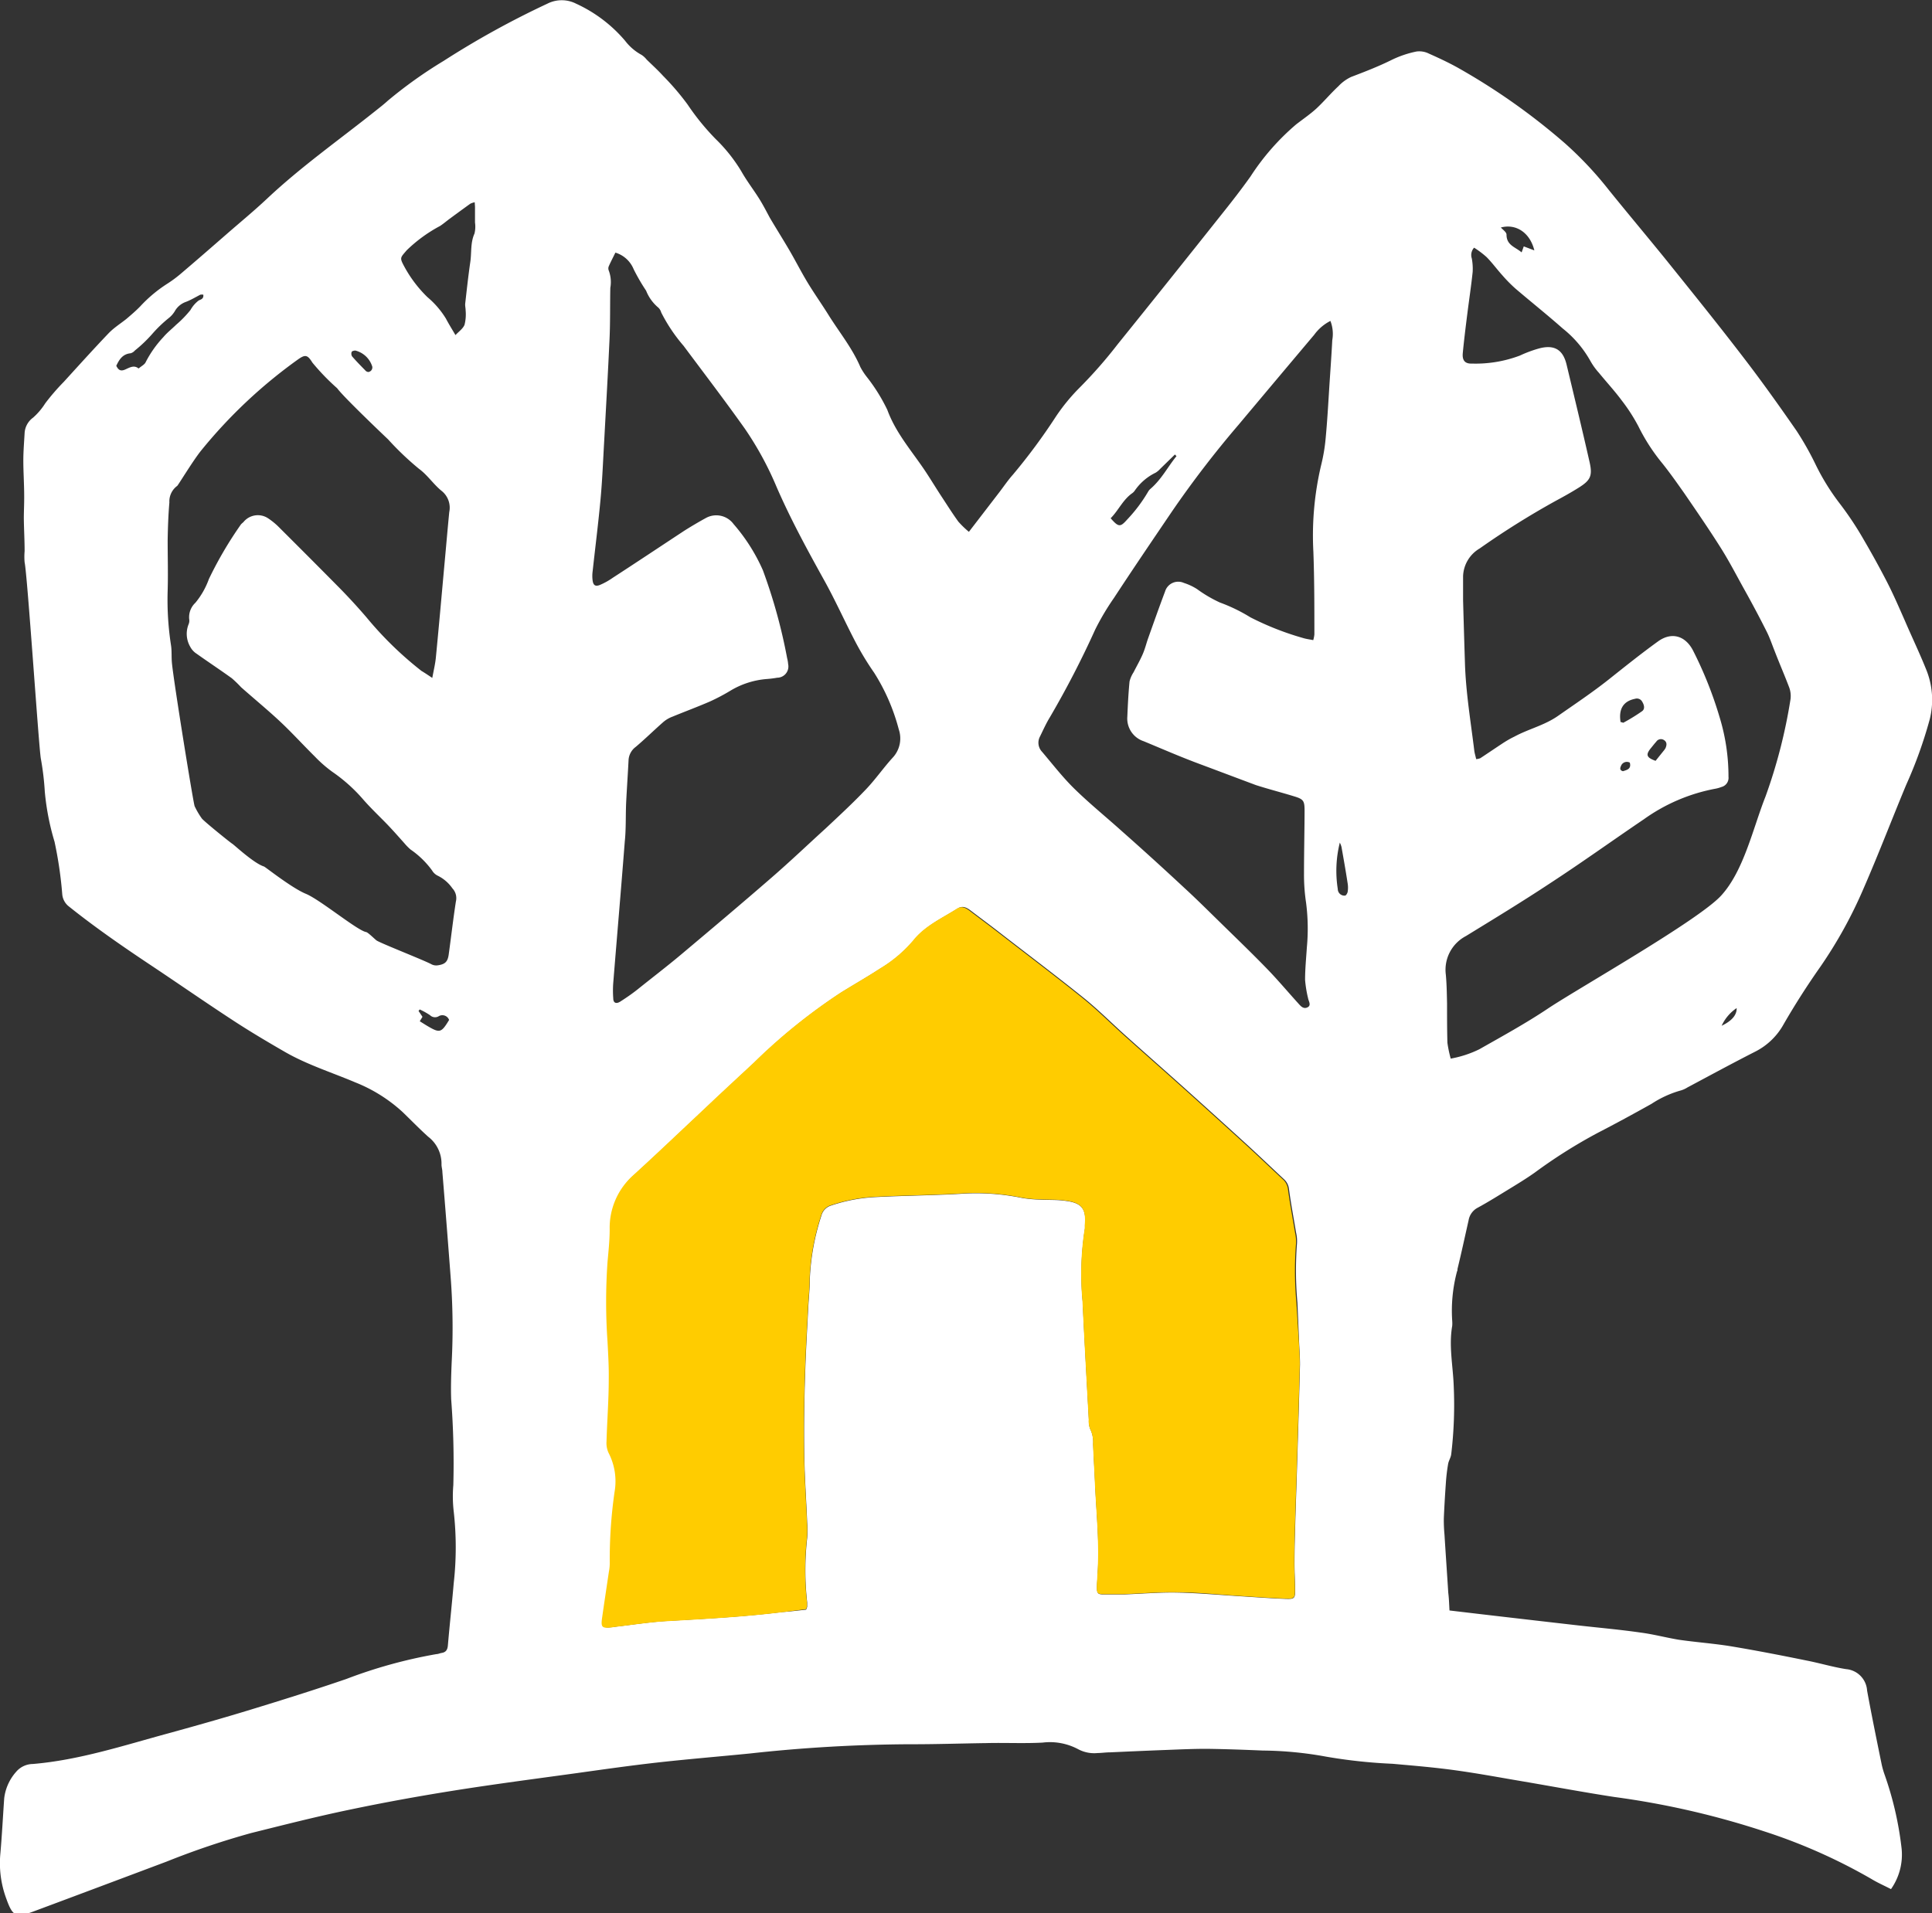
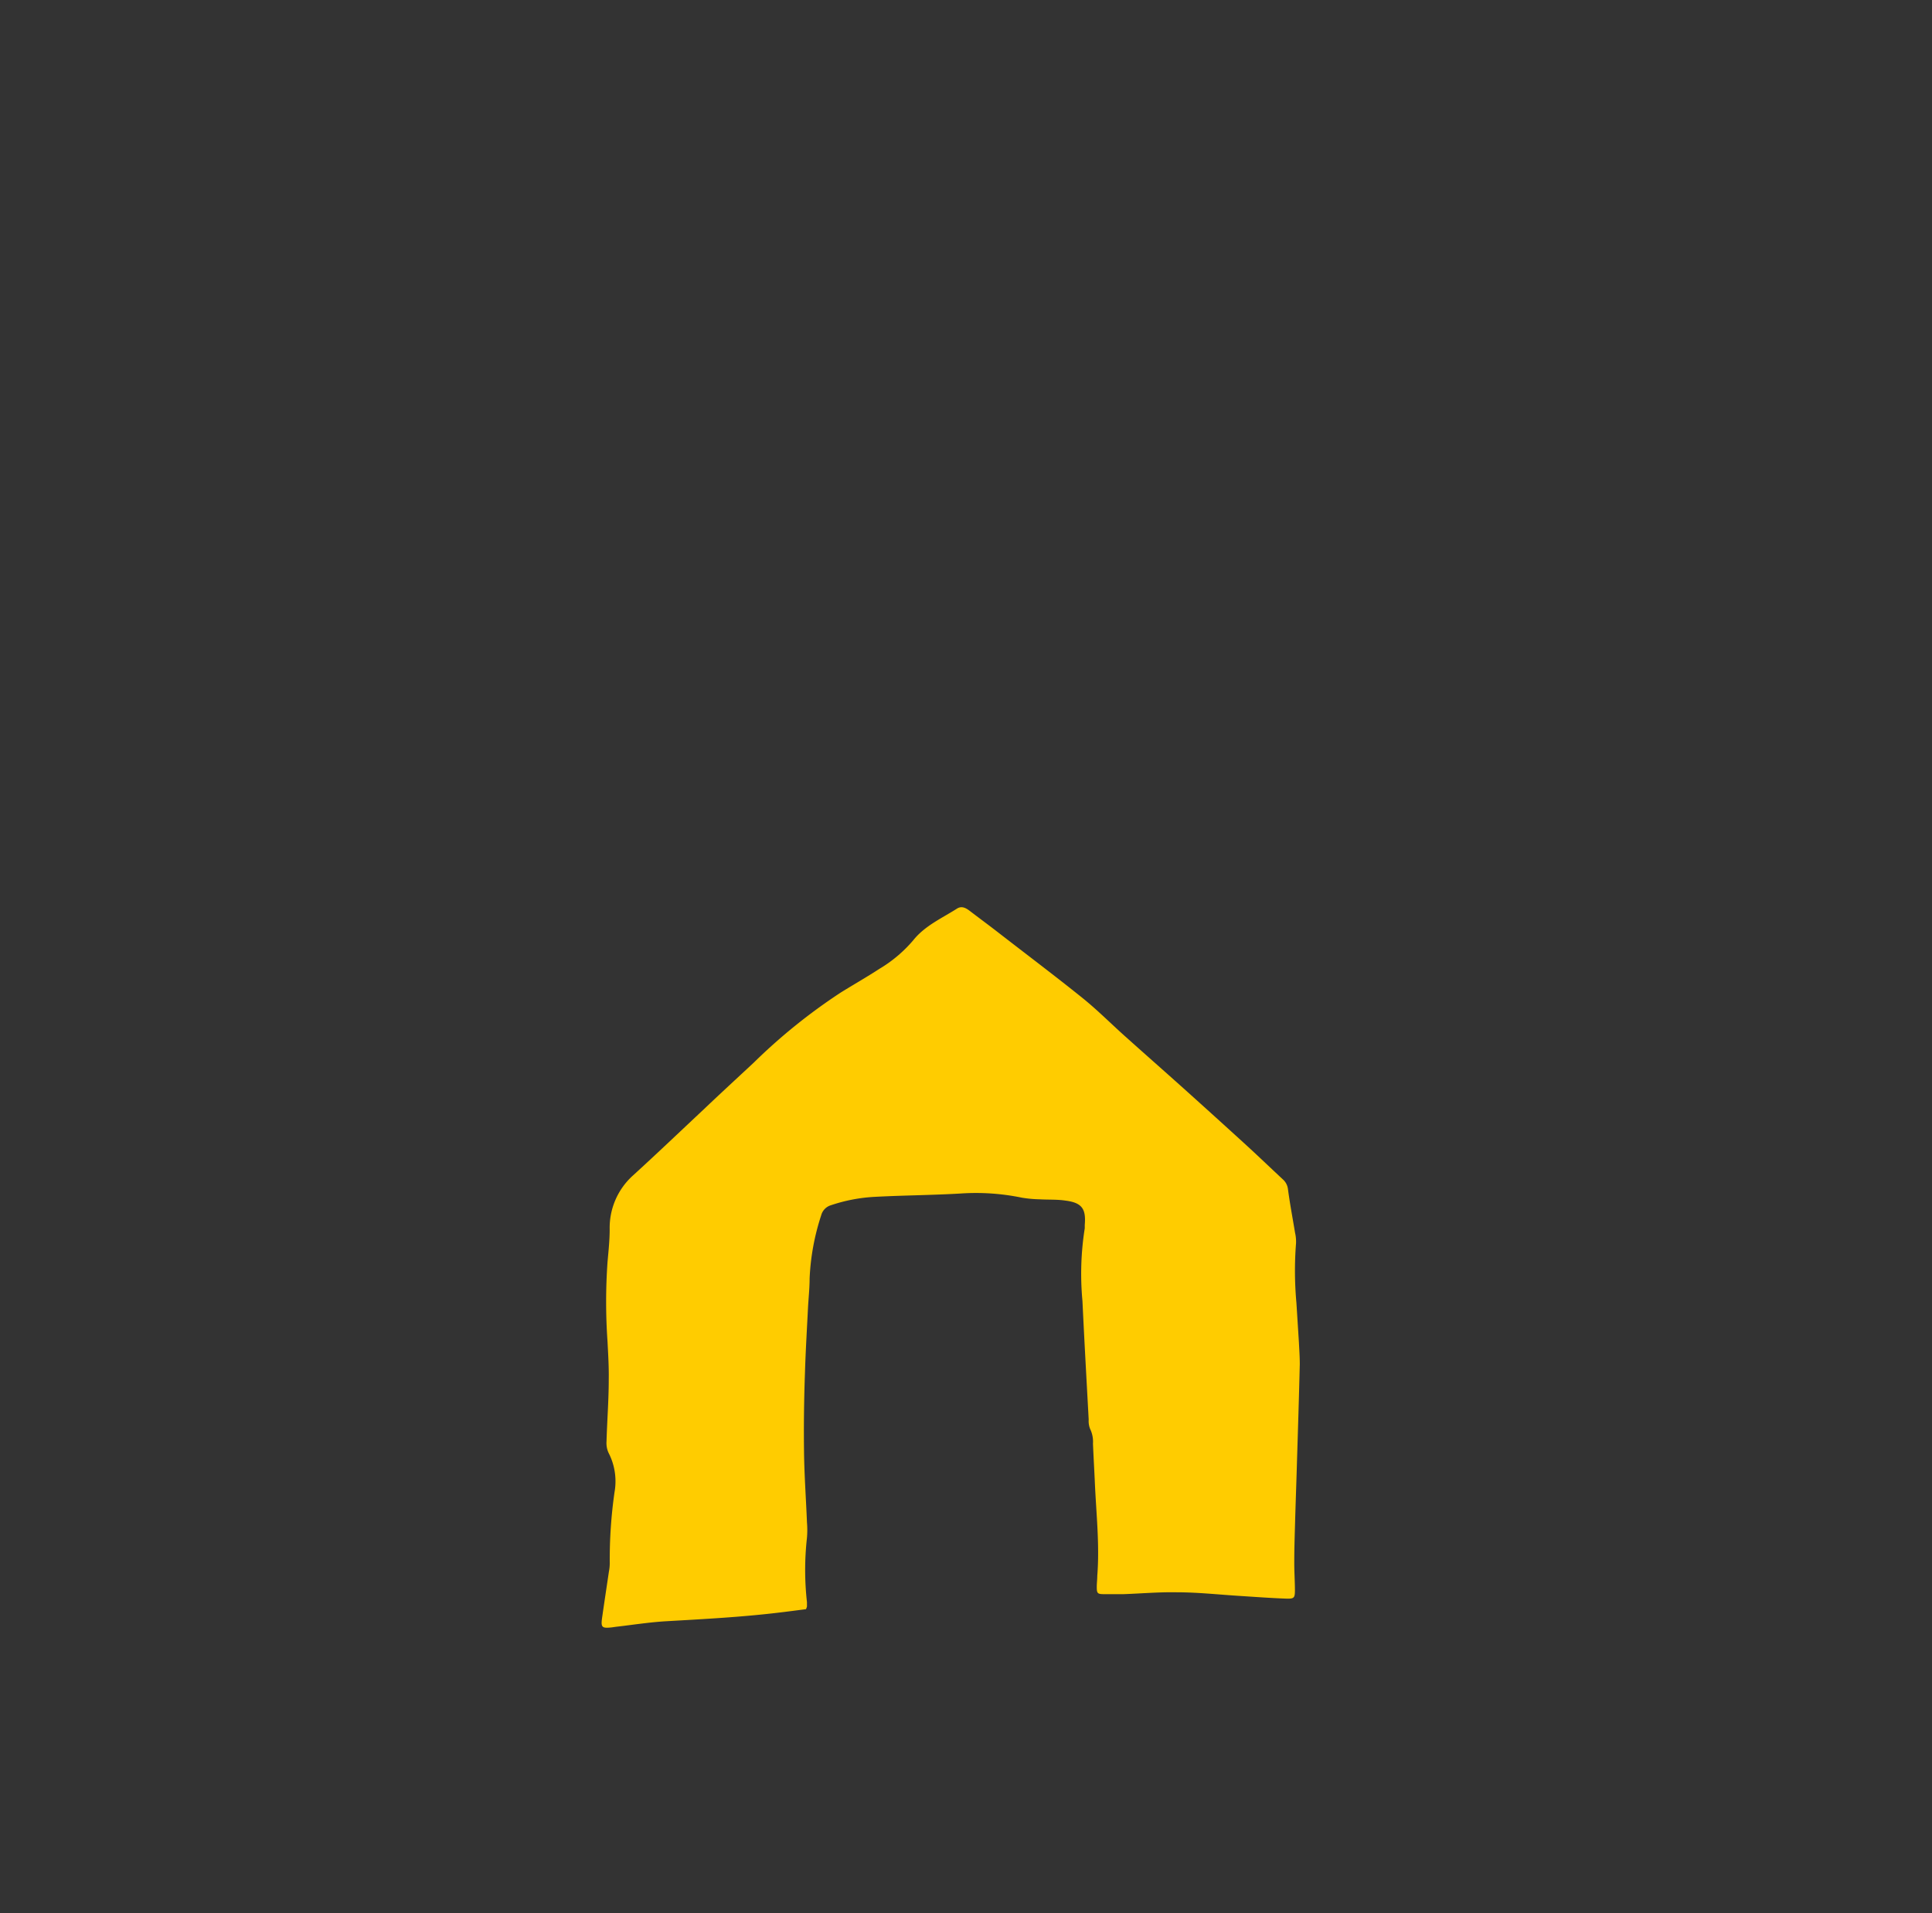
<svg xmlns="http://www.w3.org/2000/svg" viewBox="0 0 269.99 267.41">
  <rect x="0" y="0" width="269.99" height="267.41" fill="#333333" stroke="none" />
  <defs>
    <style>.cls-1{fill:#fff;}.cls-2{fill:#fc0;}</style>
  </defs>
  <g id="Ebene_2" data-name="Ebene 2">
    <g id="Ebene_2-2" data-name="Ebene 2">
-       <path class="cls-1" d="M202.56,225.11l4.15.49q6.93.81,13.85,1.6c2.9.33,5.81.58,8.71,1,1.78.23,3.53.7,5.32,1,2.41.35,4.85.52,7.26.91,3.55.59,7.09,1.28,10.62,2,1.85.36,3.66.91,5.52,1.2a3.21,3.21,0,0,1,2.93,3c.62,3.39,1.31,6.76,2,10.14a11.45,11.45,0,0,0,.45,1.62,46.77,46.77,0,0,1,2.38,10.39,8.38,8.38,0,0,1-1.49,5.6c-.93-.48-1.87-.89-2.74-1.42a77.82,77.82,0,0,0-15-6.66,116.5,116.5,0,0,0-20.93-4.8c-4.23-.65-8.45-1.44-12.67-2.16-3.2-.54-6.39-1.14-9.61-1.58-2.89-.4-5.8-.64-8.71-.9a72.71,72.71,0,0,1-9.3-1,51.28,51.28,0,0,0-8.83-.85c-2.63-.11-5.27-.21-7.91-.24-1.8,0-3.6.08-5.4.15-2.68.1-5.36.22-8,.34-.6,0-1.19.09-1.79.1a4.76,4.76,0,0,1-2.67-.52,8.37,8.37,0,0,0-5-.94c-2.63.14-5.28,0-7.93.07-3.56.05-7.12.17-10.68.16a212.4,212.4,0,0,0-22.28,1.29c-4.3.43-8.61.78-12.91,1.26-3.74.42-7.47.95-11.19,1.47-5.8.8-11.59,1.55-17.37,2.47-4.9.78-9.79,1.67-14.64,2.69-4.55.95-9.06,2.1-13.56,3.22a112,112,0,0,0-11.85,4q-9.33,3.51-18.68,7c-2.42.89-2.85.63-3.72-1.79A14.26,14.26,0,0,1,.06,259c.22-2.55.35-5.11.53-7.66a6.76,6.76,0,0,1,1.66-3.67,3.1,3.1,0,0,1,2.33-1.1c6.52-.55,12.7-2.59,19-4.3,3.82-1.05,7.64-2.13,11.43-3.29,4.48-1.37,8.95-2.77,13.38-4.29a68,68,0,0,1,12.6-3.48c.24,0,.47-.12.71-.16.61-.09.84-.44.89-1.06.25-2.91.57-5.82.82-8.73a44.74,44.74,0,0,0,0-9.95,18.48,18.48,0,0,1-.06-3.72,117.19,117.19,0,0,0-.3-12c-.06-1.72,0-3.45.07-5.16a92.4,92.4,0,0,0-.15-12q-.55-7.31-1.15-14.61c0-.36-.13-.72-.12-1.07a4.74,4.74,0,0,0-1.85-3.85c-1.25-1.12-2.41-2.33-3.62-3.49a21.52,21.52,0,0,0-6.59-4.12c-3.28-1.39-6.7-2.46-9.8-4.24-2.46-1.42-4.91-2.87-7.29-4.43-3.86-2.52-7.64-5.15-11.47-7.7s-7.76-5.26-11.42-8.19A2.41,2.41,0,0,1,8.7,125a56.11,56.11,0,0,0-1.08-7.35,35.09,35.09,0,0,1-1.36-7A38.39,38.39,0,0,0,5.7,106C5.39,104,3.82,80.26,3.44,78.6a9,9,0,0,1,0-1.56c0-1.52-.09-3-.11-4.56,0-1,.06-2.08.05-3.12,0-1.68-.12-3.36-.12-5,0-1.28.11-2.56.18-3.84a2.87,2.87,0,0,1,1.18-2.14,9.23,9.23,0,0,0,1.7-2,30.59,30.59,0,0,1,2.59-3c2.07-2.27,4.13-4.56,6.26-6.79.74-.77,1.66-1.35,2.48-2,.67-.57,1.34-1.14,1.95-1.77a19.23,19.23,0,0,1,3.76-3.15,17.34,17.34,0,0,0,2-1.49c2.13-1.81,4.24-3.65,6.35-5.49,1.87-1.63,3.79-3.21,5.6-4.91,4.79-4.51,10.17-8.29,15.3-12.39.53-.42,1.07-.84,1.57-1.3A62.68,62.68,0,0,1,62,8.51a123.39,123.39,0,0,1,14.5-8,4.42,4.42,0,0,1,4,0,19.78,19.78,0,0,1,6.84,5.17,7.25,7.25,0,0,0,2.33,2,3.06,3.06,0,0,1,.7.65c.77.75,1.57,1.48,2.3,2.28a36,36,0,0,1,3.42,4,33.71,33.71,0,0,0,3.93,4.83A22.2,22.2,0,0,1,103.63,24c.74,1.31,1.68,2.52,2.48,3.8.53.85,1,1.76,1.46,2.62.89,1.51,1.83,3,2.72,4.52s1.68,3.09,2.59,4.59,1.93,2.94,2.86,4.43c1.51,2.43,3.35,4.67,4.49,7.34a9,9,0,0,0,.92,1.41A24.71,24.71,0,0,1,124,57.29c1.21,3.31,3.52,5.86,5.4,8.71.75,1.14,1.45,2.3,2.2,3.44s1.51,2.35,2.33,3.48a13.53,13.53,0,0,0,1.47,1.42l4.25-5.53c.63-.82,1.21-1.69,1.9-2.46a83.12,83.12,0,0,0,6-8.11,26.7,26.7,0,0,1,3.34-4.07,64.64,64.64,0,0,0,5.3-6.05q7.26-9,14.49-18.11c1.4-1.75,2.78-3.52,4.08-5.35a33.25,33.25,0,0,1,6.37-7.27c.94-.73,1.93-1.4,2.81-2.2,1.08-1,2-2.12,3.09-3.13a5.81,5.81,0,0,1,1.8-1.31c1.94-.74,3.86-1.48,5.72-2.41a14.48,14.48,0,0,1,3.4-1.14,3,3,0,0,1,1.73.29c1.39.62,2.77,1.26,4.09,2A90.5,90.5,0,0,1,218.66,20a50.39,50.39,0,0,1,6.17,6.56c2.64,3.27,5.35,6.49,8,9.76,3.64,4.53,7.29,9.05,10.82,13.66,2.56,3.33,5,6.76,7.4,10.22a41.74,41.74,0,0,1,2.66,4.7,31.84,31.84,0,0,0,3.4,5.5,45.37,45.37,0,0,1,3.32,5c1.17,2,2.27,4,3.3,6,.89,1.74,1.67,3.55,2.46,5.34,1,2.33,2.12,4.66,3.05,7a11.2,11.2,0,0,1,.43,6.82,62,62,0,0,1-3.29,9.15c-2,4.81-3.86,9.68-5.94,14.45a62.68,62.68,0,0,1-6.07,11q-2.73,3.88-5.11,8a9.34,9.34,0,0,1-4,3.85c-3.18,1.62-6.31,3.32-9.46,5a3.57,3.57,0,0,1-.87.4,14.56,14.56,0,0,0-4.13,1.88c-2.48,1.39-5,2.76-7.5,4.05a71.65,71.65,0,0,0-8.83,5.57c-1.2.85-2.47,1.62-3.73,2.39s-2.79,1.73-4.23,2.51a2.44,2.44,0,0,0-1.28,1.77c-.51,2.26-1,4.53-1.55,6.79,0,.12,0,.24-.07.36a21.35,21.35,0,0,0-.67,6.89,4.36,4.36,0,0,1,0,.72c-.49,2.8.11,5.58.21,8.36a58,58,0,0,1-.35,9.59c-.06.46-.35.88-.43,1.34a25.4,25.4,0,0,0-.31,2.59c-.12,1.68-.22,3.35-.29,5a21.43,21.43,0,0,0,.09,2.27c.17,2.72.36,5.43.53,8.15C202.49,223.42,202.51,224.18,202.56,225.11Zm-89.9-.14a1.67,1.67,0,0,0,.14-.38c0-.2,0-.4,0-.6a40.33,40.33,0,0,1,0-9,13,13,0,0,0,0-2.16c-.13-3.28-.37-6.56-.41-9.84-.05-3.68,0-7.37.13-11.05.09-3,.27-6,.42-9,.07-1.39.23-2.79.23-4.19a32.84,32.84,0,0,1,1.62-8.84,2,2,0,0,1,1.35-1.4,22.89,22.89,0,0,1,6.22-1.18c4-.21,7.93-.23,11.88-.46a31.73,31.73,0,0,1,8.59.58,17.21,17.21,0,0,0,2.5.23c1.2.07,2.41,0,3.6.18,2.27.29,2.89,1.13,2.69,3.39,0,.16,0,.32,0,.48a40.81,40.81,0,0,0-.32,10.18c.26,5.52.57,11,.87,16.55a3,3,0,0,0,.19,1.29,4.13,4.13,0,0,1,.41,2.09c.07,1.72.17,3.44.25,5.15.18,4.44.7,8.87.35,13.32,0,.52-.07,1-.07,1.56,0,.88.1,1,1,1s1.84,0,2.76,0c2.48-.09,5-.31,7.43-.26,3,.06,6,.34,9,.52,2,.13,4.08.28,6.12.36,1.31.05,1.39-.05,1.38-1.32s-.1-2.57-.09-3.85c0-1.8.06-3.6.11-5.4.08-2.88.19-5.76.27-8.65.14-4.51.28-9,.39-13.55,0-1-.07-2-.12-3l-.24-5.64a49.52,49.52,0,0,1-.06-8.26,5.35,5.35,0,0,0-.13-1.54c-.34-2.06-.73-4.1-1-6.15a2.16,2.16,0,0,0-.72-1.33c-1.64-1.53-3.26-3.08-4.91-4.6q-4.49-4.1-9-8.15c-2.71-2.43-5.45-4.84-8.16-7.27-2-1.79-3.89-3.7-6-5.39-3.81-3.06-7.71-6-11.58-9-1.36-1.06-2.75-2.08-4.11-3.12-.55-.42-1.13-.71-1.77-.3-2.12,1.35-4.47,2.38-6.1,4.41a18.82,18.82,0,0,1-4.73,4c-1.78,1.16-3.63,2.21-5.43,3.33a79.93,79.93,0,0,0-12.14,9.79c-2.34,2.18-4.7,4.35-7,6.54-3.3,3.09-6.57,6.22-9.91,9.26a9.84,9.84,0,0,0-3.22,7.49c0,1.52-.16,3-.3,4.56a79.93,79.93,0,0,0,0,11.16c.09,1.76.2,3.52.17,5.28,0,2.88-.23,5.76-.31,8.64a3.26,3.26,0,0,0,.29,1.62,8.65,8.65,0,0,1,.83,5.47,66.15,66.15,0,0,0-.67,9.94,6.11,6.11,0,0,1-.12,1.2c-.31,2.1-.63,4.2-.93,6.3-.22,1.49-.08,1.63,1.37,1.47l.48-.07c2.35-.27,4.69-.64,7-.78,5.4-.31,10.79-.59,16.16-1.25C110.38,225.27,111.56,225.11,112.66,225Zm90.08-77a15,15,0,0,0,4-1.31c3.24-1.84,6.51-3.63,9.6-5.7,4.16-2.78,21-12.3,24.18-15.77s4.46-9.46,6.21-13.87a73.4,73.4,0,0,0,3.49-13.6A3.48,3.48,0,0,0,250,96c-.64-1.68-1.36-3.33-2-5-.36-.89-.66-1.81-1.09-2.67-1-2-2.07-4-3.14-5.92s-2.08-3.89-3.25-5.75c-1.64-2.61-3.39-5.15-5.13-7.69-1-1.42-2-2.84-3.05-4.16a26.81,26.81,0,0,1-3.38-5.22A24.73,24.73,0,0,0,226.65,56c-1-1.35-2.14-2.58-3.2-3.88a9,9,0,0,1-1.19-1.65,15.42,15.42,0,0,0-3.87-4.55c-2.16-1.91-4.42-3.71-6.61-5.58a20.3,20.3,0,0,1-1.84-1.87c-.75-.83-1.41-1.74-2.19-2.53A13,13,0,0,0,206,34.62a1.52,1.52,0,0,0-.32,1.51,8,8,0,0,1,.12,1.88c-.2,1.91-.49,3.82-.73,5.72s-.47,3.74-.65,5.61c-.1,1,.28,1.52,1.25,1.48a17.5,17.5,0,0,0,6.71-1.11,17.47,17.47,0,0,1,2.68-1c2.12-.57,3.35.13,3.86,2.24C220,55.46,221.1,60,222.14,64.6c.43,1.92.13,2.54-1.56,3.59-1.05.66-2.14,1.26-3.23,1.85a115.7,115.7,0,0,0-10.58,6.63,4.68,4.68,0,0,0-2.31,3.86c0,1.12,0,2.24,0,3.35q.12,4.4.26,8.77c.12,4.13.81,8.21,1.31,12.3.05.37.17.74.26,1.16a2,2,0,0,0,.58-.13c1-.66,2-1.34,3-2,.56-.37,1.14-.72,1.73-1,2-1.09,4.23-1.58,6.15-2.93,2.39-1.67,4.82-3.29,7.11-5.11s4.51-3.6,6.85-5.29c1.89-1.36,3.8-.8,4.88,1.27a54.94,54.94,0,0,1,3.73,9.37,28.31,28.31,0,0,1,1.23,8.29,1.32,1.32,0,0,1-1,1.43,4.55,4.55,0,0,1-.8.23,25.06,25.06,0,0,0-10,4.26c-4.43,3-8.74,6.1-13.19,9-3.84,2.54-7.77,4.93-11.7,7.34a5.32,5.32,0,0,0-2.81,5.4c.12,1.31.14,2.64.17,4,0,1.84,0,3.68.05,5.52A17.47,17.47,0,0,0,202.74,148ZM86,35.31c-.34.7-.66,1.3-.93,1.92a.78.78,0,0,0,0,.58,4.58,4.58,0,0,1,.22,2.43c-.05,2.39,0,4.78-.11,7.17-.22,4.84-.5,9.67-.76,14.51-.15,2.6-.25,5.2-.49,7.79-.31,3.39-.74,6.76-1.11,10.14a4.86,4.86,0,0,0,0,1.32c.1.65.39.84,1,.6a9.68,9.68,0,0,0,1.8-1c3.36-2.18,6.69-4.4,10-6.58,1-.63,2-1.22,3-1.77a3,3,0,0,1,3.89.83,25.44,25.44,0,0,1,4.1,6.46A75.48,75.48,0,0,1,110,92a4.64,4.64,0,0,1,.14.83,1.57,1.57,0,0,1-1.53,1.9,13.62,13.62,0,0,1-1.43.18,11.6,11.6,0,0,0-5.1,1.63,27.85,27.85,0,0,1-2.86,1.51c-1.72.75-3.49,1.4-5.23,2.12a4.27,4.27,0,0,0-1.23.7c-1.33,1.16-2.58,2.4-3.92,3.53a2.47,2.47,0,0,0-1,1.83c-.1,2-.24,4-.34,6-.08,1.8,0,3.61-.19,5.4-.51,6.59-1.08,13.16-1.61,19.75a14.19,14.19,0,0,0,0,2.16c0,.66.41.83,1,.45.81-.52,1.6-1.06,2.36-1.66,2-1.61,4.1-3.21,6.09-4.88,4.26-3.58,8.51-7.16,12.71-10.81,2.57-2.23,5-4.55,7.54-6.86,1.9-1.78,3.81-3.55,5.6-5.43,1.32-1.38,2.44-3,3.71-4.4a3.94,3.94,0,0,0,.89-4,28,28,0,0,0-3.43-7.9,40.93,40.93,0,0,1-2.56-4.2c-1.54-2.94-2.9-6-4.51-8.88-2.35-4.24-4.66-8.49-6.59-12.94a45.45,45.45,0,0,0-4.42-8.11c-2.78-3.92-5.7-7.74-8.57-11.59a22.86,22.86,0,0,1-3.12-4.66A1.45,1.45,0,0,0,92,43a5.92,5.92,0,0,1-1.71-2.37,27.19,27.19,0,0,1-1.74-3A4,4,0,0,0,86,35.31ZM60.41,94.76c.21-1.13.42-2,.5-2.84.42-4.31.8-8.61,1.19-12.92.23-2.47.44-4.94.68-7.41a3,3,0,0,0-1-2.92c-1.18-.93-2-2.24-3.23-3.14a40.83,40.83,0,0,1-4.32-4.12c-.91-.86-6.3-6-7.11-7.14a31.31,31.31,0,0,1-3.46-3.58c-.69-1.11-1-1.18-2.07-.41A69.35,69.35,0,0,0,28.09,63c-1.14,1.42-3.21,4.85-3.33,4.92a2.69,2.69,0,0,0-1.09,2.31c-.15,1.75-.21,3.51-.24,5.27,0,2.35.07,4.71,0,7.07a41.5,41.5,0,0,0,.47,7.64c.12.78.05,1.6.12,2.39.22,2.52,3,19.68,3.18,20.09a11,11,0,0,0,1,1.71c.27.38,4,3.39,4.26,3.54s3,2.73,4.43,3.18c.21.07,3.87,3,5.86,3.82s7.2,5.14,8.41,5.34c.28.05,1.21,1,1.48,1.19.82.49,6.62,2.75,7.66,3.32a1.46,1.46,0,0,0,.9.14c1-.15,1.37-.49,1.51-1.54.34-2.46.62-4.93,1-7.38a2,2,0,0,0-.49-1.84,5.35,5.35,0,0,0-2.06-1.77,1.88,1.88,0,0,1-.78-.73,12.38,12.38,0,0,0-3-2.92,7.5,7.5,0,0,1-.84-.85c-.89-1-1.77-2-2.67-2.92s-2.11-2.08-3.08-3.19a22.62,22.62,0,0,0-4.37-3.92A18.09,18.09,0,0,1,44,105.75c-1.62-1.6-3.15-3.29-4.81-4.85s-3.67-3.22-5.5-4.84a16.83,16.83,0,0,0-1.29-1.25c-1.62-1.17-3.29-2.27-4.92-3.43a2.59,2.59,0,0,1-.91-1,3.58,3.58,0,0,1-.21-3.13,1.27,1.27,0,0,0,.08-.7,2.76,2.76,0,0,1,.86-2.29,11,11,0,0,0,1.89-3.32,53.75,53.75,0,0,1,4.49-7.65A3.08,3.08,0,0,1,34,73a2.59,2.59,0,0,1,3.47-.55,9.82,9.82,0,0,1,1.65,1.38q4.22,4.2,8.39,8.42,1.89,1.93,3.67,4a49.53,49.53,0,0,0,7.72,7.53C59.27,94,59.71,94.29,60.41,94.76Zm125.51-49.9a6.35,6.35,0,0,0-2.26,1.93q-5.31,6.3-10.59,12.6a143.21,143.21,0,0,0-9.29,12.1c-2.71,4-5.43,8-8.1,12.08A35.37,35.37,0,0,0,153.05,88a131.73,131.73,0,0,1-6.34,12.27c-.52.85-.93,1.77-1.37,2.67a1.83,1.83,0,0,0,.27,2.13c1.48,1.74,2.88,3.56,4.5,5.15,2.11,2.07,4.42,3.94,6.62,5.92,3,2.65,5.9,5.29,8.81,8,1.68,1.54,3.3,3.16,4.93,4.75,2.14,2.1,4.31,4.18,6.4,6.33,1.57,1.6,3,3.31,4.53,5,.35.39.73.87,1.31.59s.17-.84.09-1.27a16.51,16.51,0,0,1-.42-2.58c0-1.52.15-3,.25-4.55a28.15,28.15,0,0,0-.11-6.22,26.35,26.35,0,0,1-.29-4.07c0-2.92.07-5.84.08-8.76,0-1.44-.14-1.65-1.5-2.06-1.76-.54-3.56-1-5.3-1.56-2.68-1-5.32-2-8-3s-5.12-2.07-7.68-3.13a3.34,3.34,0,0,1-2.29-3.44c.07-1.64.15-3.28.31-4.92a4.18,4.18,0,0,1,.57-1.29c.41-.82.87-1.61,1.24-2.45s.51-1.51.78-2.27c.78-2.19,1.55-4.38,2.37-6.55a1.92,1.92,0,0,1,2.63-1.21,7.91,7.91,0,0,1,1.84.86,18.34,18.34,0,0,0,3.2,1.88,23.3,23.3,0,0,1,4.26,2.07,40.37,40.37,0,0,0,7.35,2.89c.44.14.91.19,1.43.3a4.2,4.2,0,0,0,.16-.81c0-3.84,0-7.69-.14-11.53a42.82,42.82,0,0,1,1.09-12.15,24.25,24.25,0,0,0,.63-3.78c.21-2.23.34-4.47.48-6.71s.32-4.63.44-6.95A5,5,0,0,0,185.92,44.86ZM66.34,28.27a2.8,2.8,0,0,0-.61.2c-1,.72-2,1.45-3,2.19-.41.31-.81.65-1.24.93A20.38,20.38,0,0,0,56.82,35c-.84,1-1,1-.38,2.15a17.68,17.68,0,0,0,3.3,4.39,12.29,12.29,0,0,1,2.58,3c.38.73.82,1.43,1.33,2.3.45-.49,1.05-.89,1.27-1.45a6,6,0,0,0,.15-2c0-.32-.09-.64-.06-.95.22-1.94.43-3.88.71-5.8.2-1.33,0-2.7.59-4a4.12,4.12,0,0,0,.07-1.54c0-.66,0-1.32,0-2C66.39,28.88,66.36,28.66,66.34,28.27ZM28.41,41.19a1.37,1.37,0,0,0-.41,0c-.66.34-1.3.73-2,1a2.88,2.88,0,0,0-1.59,1.34,3.65,3.65,0,0,1-.78.89,18.29,18.29,0,0,0-2.41,2.32A19.26,19.26,0,0,1,18.84,49a1.18,1.18,0,0,1-.59.38c-1.13.11-1.6.9-2,1.75.3.62.63.8,1.27.51s1.23-.64,1.85-.13c.39-.34.86-.56,1-.91a15.31,15.31,0,0,1,2.46-3.48c.53-.63,1.2-1.15,1.79-1.73a15.24,15.24,0,0,0,2-2.06A4.25,4.25,0,0,1,27.77,42C28.05,41.86,28.49,41.79,28.41,41.19Zm136,22.57-.22-.23-2.05,2a2.92,2.92,0,0,1-.64.54,7.5,7.5,0,0,0-2.95,2.55,1.52,1.52,0,0,1-.34.33c-1.31.93-1.91,2.4-3,3.49,1.11,1.28,1.36,1.25,2.3.19a21.06,21.06,0,0,0,2.94-3.91,1.52,1.52,0,0,1,.3-.37C162.33,67,163.19,65.25,164.41,63.76Zm22.83,54a16.31,16.31,0,0,0-.29,6.51.93.93,0,0,0,1,.92c.15,0,.34-.32.38-.52a3.66,3.66,0,0,0,0-1.19c-.26-1.7-.56-3.4-.86-5.09A3.1,3.1,0,0,0,187.24,117.79ZM214.42,35c-.62-2.52-2.6-3.76-4.68-3.2.26.3.79.64.79,1,0,1.5,1.24,1.72,2.11,2.48l.3-.84Zm12.05,65.93c.19,0,.34.13.41.08a26.45,26.45,0,0,0,2.61-1.61c.42-.32.27-.88,0-1.32a.84.84,0,0,0-1-.4C226.88,98,226.17,99.08,226.47,100.93ZM58.66,142.75c.42.26.76.48,1.1.68,1.7,1,1.91.94,3-.86a1,1,0,0,0-1.49-.5,1,1,0,0,1-1.18-.17,10,10,0,0,0-1.44-.8l-.16.21.55.82Zm172.7-36.4,1.1-1.37a2.55,2.55,0,0,0,.28-.39c.2-.44.24-.88-.23-1.16a.78.78,0,0,0-1.06.25c-.24.26-.46.55-.69.83C229.94,105.49,230.06,105.88,231.36,106.35ZM51.44,52a.64.64,0,0,0,.58-.77A3.32,3.32,0,0,0,49.66,49c-.17,0-.46.07-.51.18a.72.72,0,0,0,.05.63c.62.72,1.29,1.39,1.95,2.07A1,1,0,0,0,51.44,52Zm189.13,91.39c1.45-.68,2.16-1.53,2.12-2.48A6,6,0,0,0,240.57,143.43ZM227.76,106.6a.87.87,0,0,0-1.23.46c-.15.31-.19.61.27.74C227.35,107.62,228,107.5,227.76,106.6Z" />
      <path class="cls-2" d="M181.17,182.12a49.52,49.52,0,0,1-.06-8.26,5.35,5.35,0,0,0-.13-1.54c-.34-2.06-.73-4.1-1-6.15a2.16,2.16,0,0,0-.72-1.33c-1.64-1.53-3.26-3.08-4.91-4.6q-4.49-4.1-9-8.15c-2.71-2.43-5.45-4.84-8.16-7.27-2-1.79-3.89-3.7-6-5.39-3.81-3.06-7.71-6-11.58-9-1.36-1.06-2.75-2.08-4.11-3.12-.55-.42-1.13-.71-1.77-.3-2.12,1.35-4.47,2.38-6.1,4.41a18.82,18.82,0,0,1-4.73,4c-1.78,1.16-3.63,2.21-5.43,3.33a79.93,79.93,0,0,0-12.14,9.79c-2.34,2.18-4.7,4.35-7,6.54-3.3,3.09-6.57,6.22-9.91,9.26a9.84,9.84,0,0,0-3.22,7.49c0,1.52-.16,3-.3,4.56a79.93,79.93,0,0,0,0,11.16c.09,1.76.2,3.52.17,5.28,0,2.88-.23,5.76-.31,8.64a3.26,3.26,0,0,0,.29,1.62,8.65,8.65,0,0,1,.83,5.47,66.15,66.15,0,0,0-.67,9.94,6.11,6.11,0,0,1-.12,1.2c-.31,2.1-.63,4.2-.93,6.3-.22,1.49-.08,1.63,1.37,1.47l.48-.07c2.35-.27,4.69-.64,7-.78,5.4-.31,10.79-.59,16.16-1.25,1.18-.14,2.36-.3,3.46-.44a1.67,1.67,0,0,0,.14-.38c0-.2,0-.4,0-.6a40.33,40.33,0,0,1,0-9,13,13,0,0,0,0-2.16c-.13-3.28-.37-6.56-.41-9.84-.05-3.68,0-7.37.13-11.05.09-3,.27-6,.42-9,.07-1.39.23-2.79.23-4.19a32.84,32.84,0,0,1,1.62-8.84,2,2,0,0,1,1.35-1.4,22.89,22.89,0,0,1,6.22-1.18c4-.21,7.93-.23,11.88-.46a31.73,31.73,0,0,1,8.59.58,17.21,17.21,0,0,0,2.5.23c1.2.07,2.41,0,3.6.18,2.27.29,2.89,1.13,2.69,3.39,0,.16,0,.32,0,.48a40.81,40.81,0,0,0-.32,10.18c.26,5.52.57,11,.87,16.55a3,3,0,0,0,.19,1.29,4.13,4.13,0,0,1,.41,2.09c.07,1.72.17,3.44.25,5.15.18,4.44.7,8.87.35,13.32,0,.52-.07,1-.07,1.56,0,.88.1,1,1,1s1.84,0,2.76,0c2.48-.09,5-.31,7.43-.26,3,0,6,.34,9,.52,2,.13,4.08.28,6.12.36,1.31.05,1.39-.05,1.38-1.32s-.1-2.57-.09-3.85c0-1.8.06-3.6.11-5.4.08-2.88.19-5.76.27-8.65.14-4.51.28-9,.39-13.55,0-1-.07-2-.12-3Z" />
    </g>
  </g>
</svg>